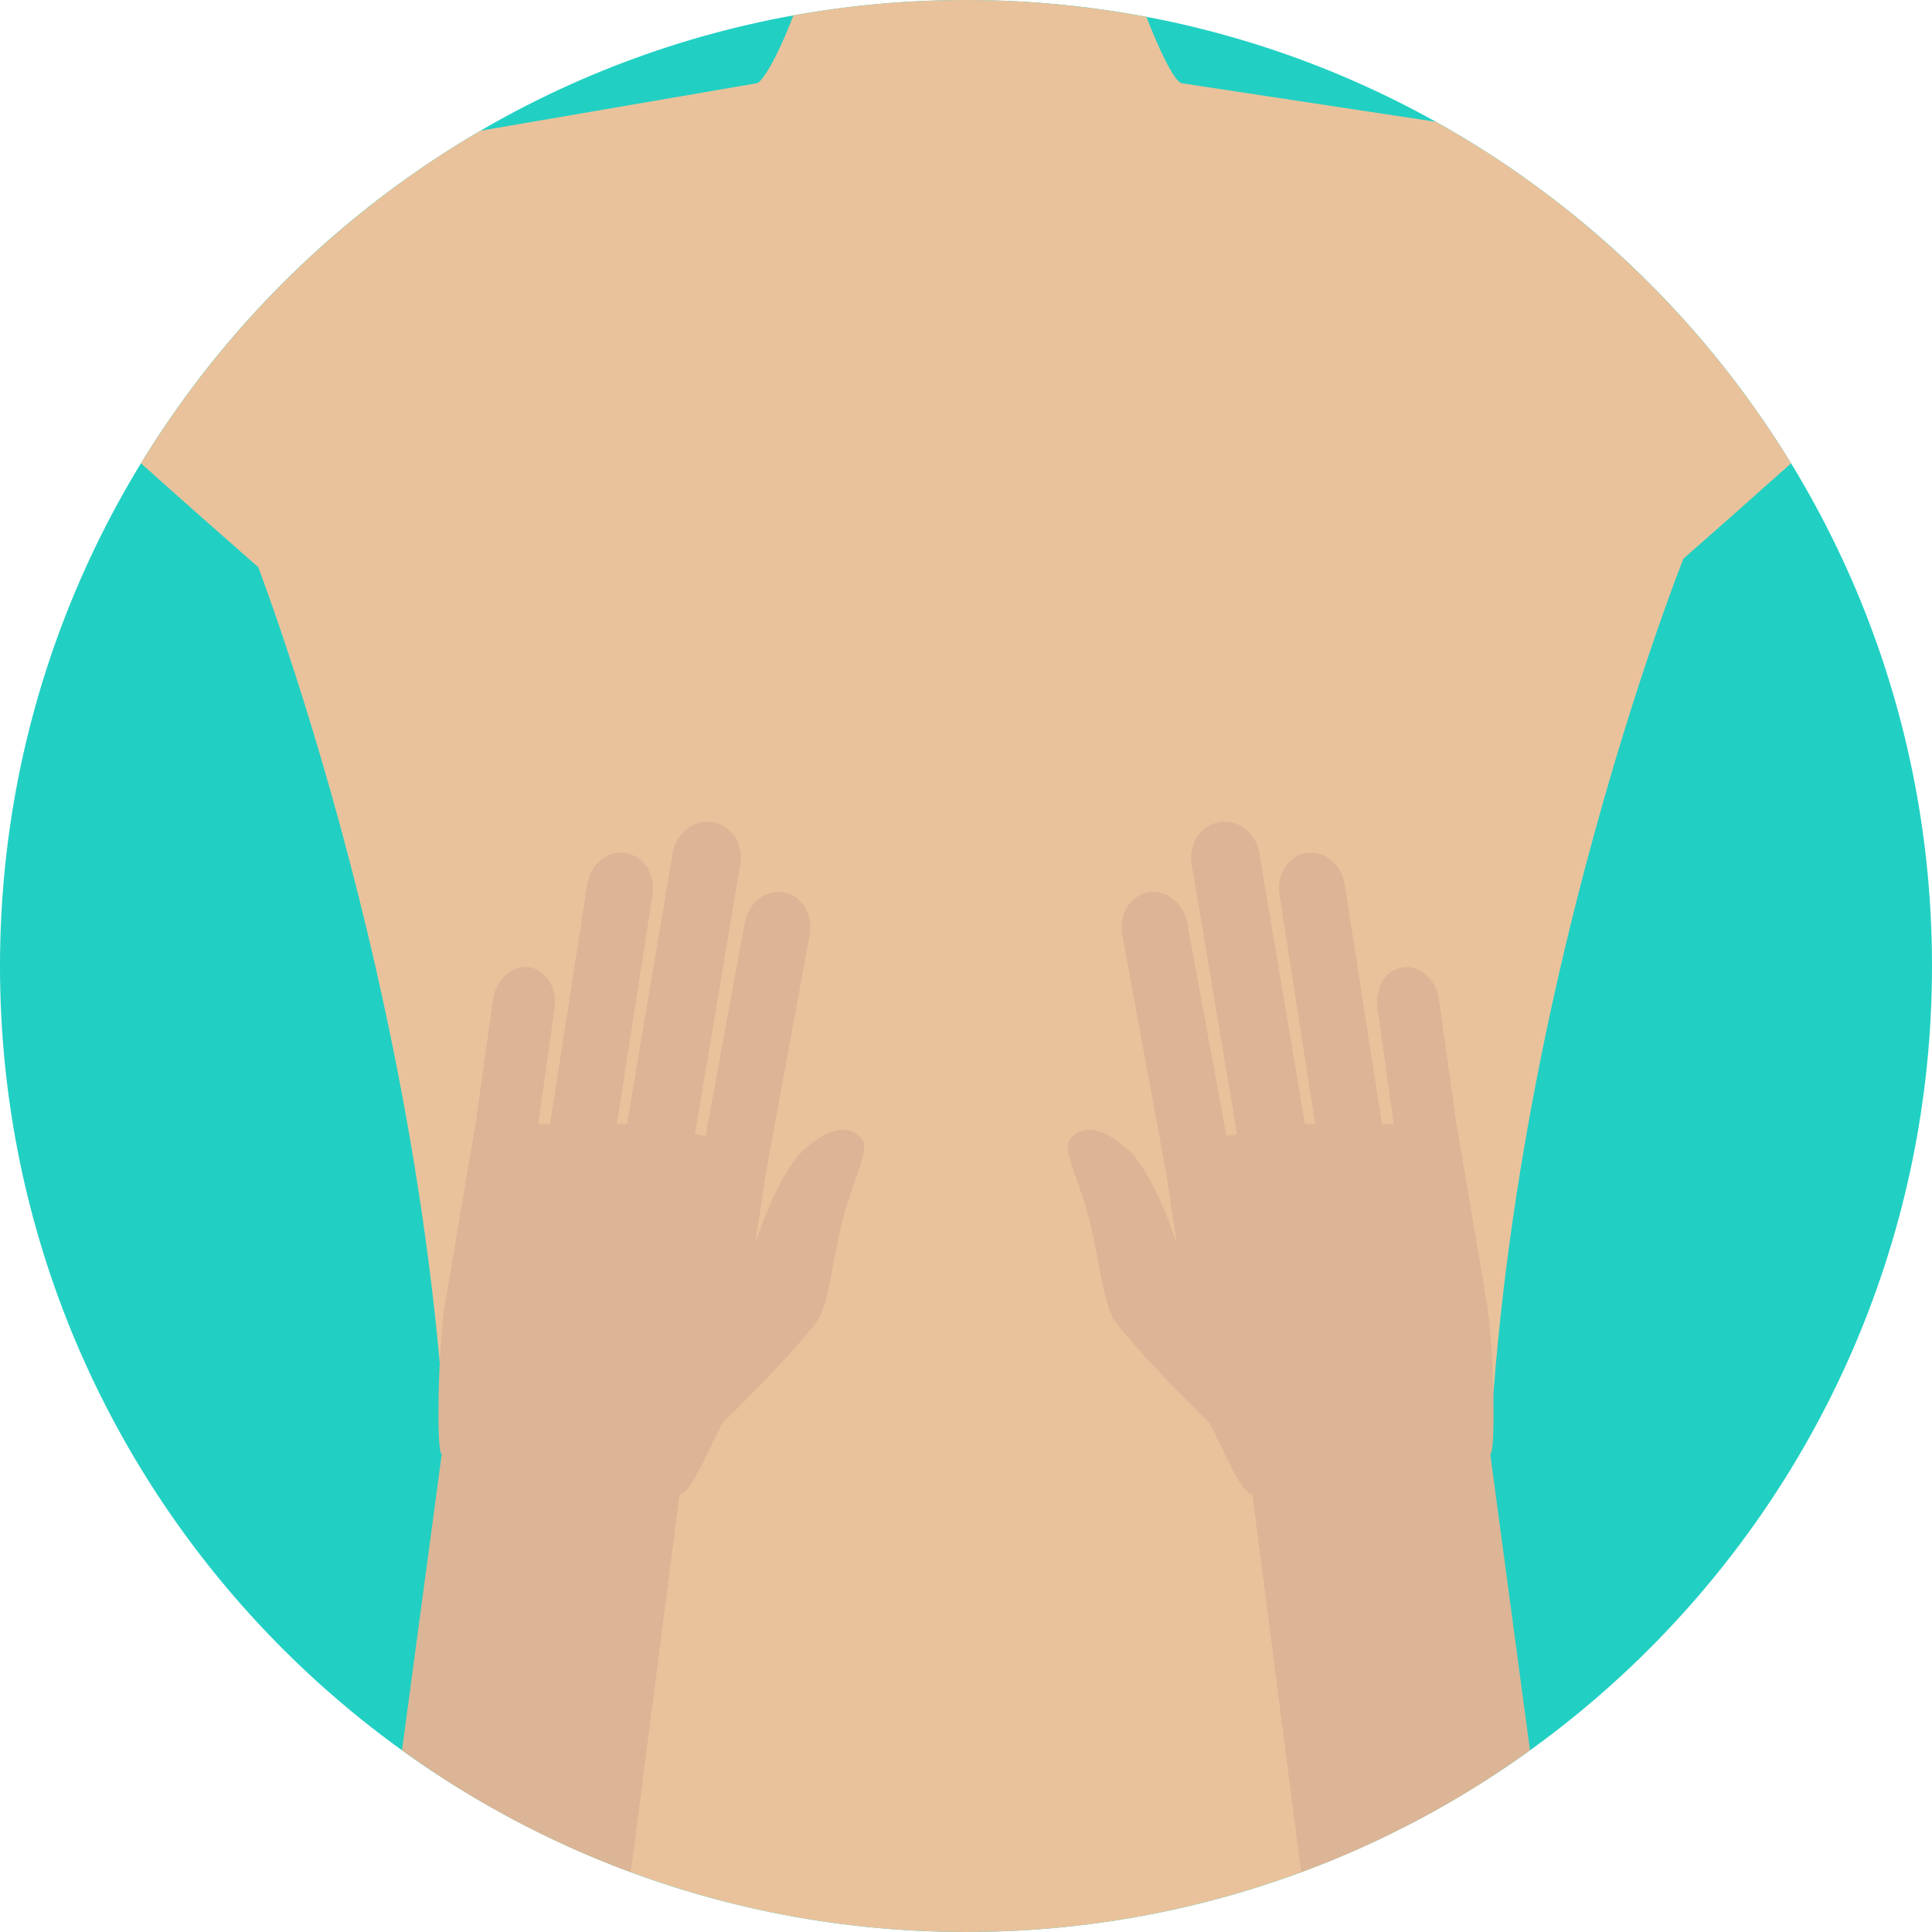
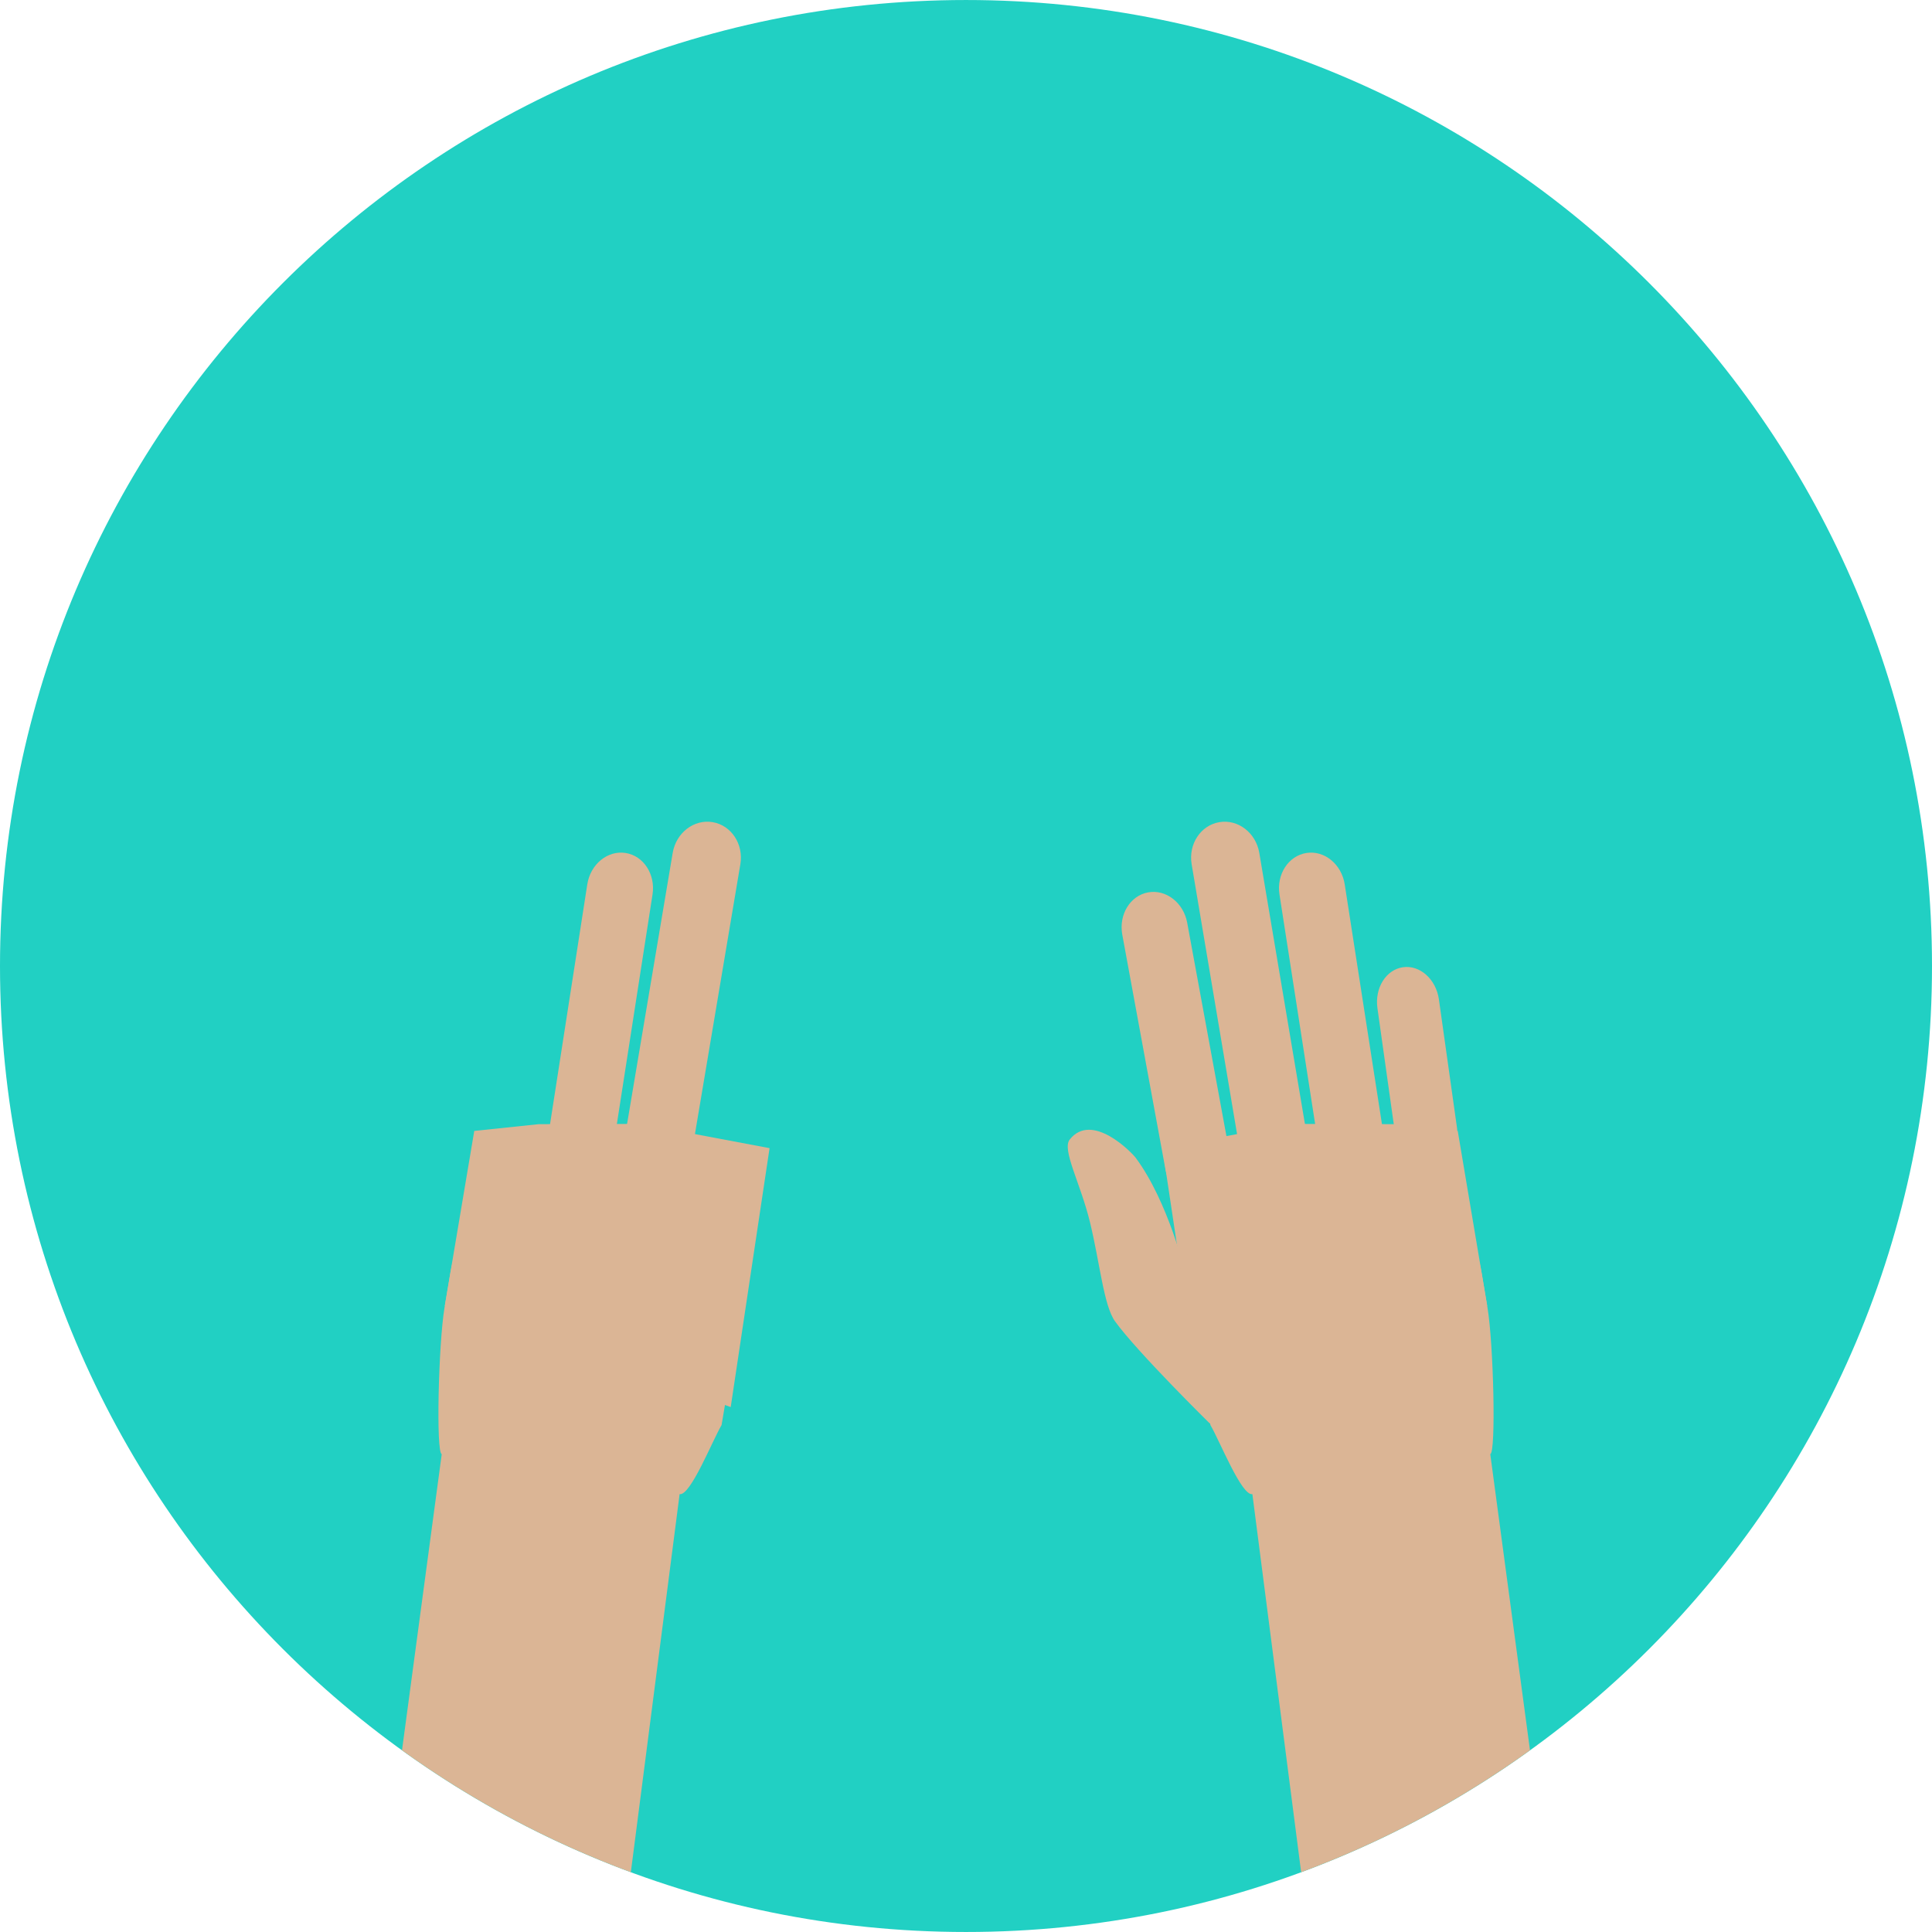
<svg xmlns="http://www.w3.org/2000/svg" height="64px" width="64px" version="1.1" id="Layer_1" viewBox="0 0 496.158 496.158" xml:space="preserve" fill="#000000">
  <g id="SVGRepo_bgCarrier" stroke-width="0" />
  <g id="SVGRepo_tracerCarrier" stroke-linecap="round" stroke-linejoin="round" />
  <g id="SVGRepo_iconCarrier">
    <path style="fill:#21D0C3;" d="M248.082,0.003C111.07,0.003,0,111.063,0,248.085c0,137.001,111.07,248.07,248.082,248.07 c137.006,0,248.076-111.069,248.076-248.07C496.158,111.062,385.088,0.003,248.082,0.003z" />
-     <path style="fill:#E9C29C;" d="M459.961,118.989c-11.83-19.375-26.25-36.991-42.766-52.389c-9.557-8.91-19.809-17.083-30.682-24.409 c-5.765-3.883-11.708-7.518-17.803-10.917l-65.19-9.889c-1.105,0-4.177-4.337-9.091-17.042c-15.017-2.839-30.506-4.341-46.348-4.341 c-15.134,0-29.949,1.36-44.336,3.955c-4.572,11.979-8.33,17.428-9.424,17.428l-70.899,12.177c-4.69,2.731-9.288,5.605-13.777,8.629 c-5.883,3.963-11.577,8.182-17.087,12.622c-22.274,17.946-41.389,39.654-56.36,64.174c12.374,11.067,22.906,20.344,30.141,26.679 c10.277,27.672,61.678,174.796,46.192,310.197c38.966,25.471,85.524,40.292,135.551,40.292c50.554,0,97.566-15.136,136.78-41.104 c-16.536-140.063,39.332-290.669,47.433-311.554C439.367,137.293,448.932,128.851,459.961,118.989z" />
    <g>
      <path style="fill:#DBB595;" d="M304.414,326.948c0,0-4.357-18.298-12.744-29.603c-0.988-1.327-11.213-11.932-16.949-4.711 c-2.092,2.632,2.768,11.203,5.201,21.257c2.541,10.466,3.531,21.391,6.422,25.431c5.689,7.893,24.381,26.282,24.381,26.282 l8.18-25.735L304.414,326.948z" />
      <polygon style="fill:#DBB595;" points="374.363,290.434 357.799,288.697 331.596,288.628 298.525,294.857 308.502,361.345 381.924,335.345 " />
      <path style="fill:#DBB595;" d="M316.004,297.423l-11.119-60.456c-0.945-5.15-5.445-8.637-10.045-7.793 c-4.607,0.848-7.566,5.711-6.627,10.854l11.121,60.459c0.943,5.15,5.441,8.634,10.053,7.786 C313.986,307.426,316.951,302.57,316.004,297.423z" />
      <path style="fill:#DBB595;" d="M336.062,294.236L323.4,219.024c-0.869-5.16-5.463-8.693-10.256-7.887 c-4.801,0.806-7.986,5.652-7.117,10.809l12.66,75.214c0.869,5.166,5.463,8.689,10.262,7.881 C333.748,304.233,336.93,299.398,336.062,294.236z" />
      <path style="fill:#DBB595;" d="M355.225,290.78l-9.887-63.667c-0.807-5.171-5.205-8.781-9.832-8.06 c-4.625,0.718-7.729,5.494-6.922,10.664l9.891,63.667c0.797,5.177,5.207,8.783,9.83,8.062 C352.93,300.725,356.025,295.957,355.225,290.78z" />
      <path style="fill:#DBB595;" d="M374.18,289.685l-4.652-33.021c-0.729-5.181-4.857-8.885-9.217-8.273 c-4.357,0.619-7.303,5.315-6.574,10.497l4.646,33.026c0.73,5.176,4.859,8.881,9.221,8.268 C371.963,299.569,374.91,294.87,374.18,289.685z" />
      <path style="fill:#DBB595;" d="M382.715,373.431c1.512-0.251,0.846-28.363-0.725-37.703l-1.486-8.824 c-1.57-9.341-5.309-11.998-14.648-10.426l-49.045,8.254c-9.342,1.571-10.453,14.594-8.879,23.934l2.916,17.302 c2.416,4.094,7.982,18.217,10.777,17.746l12.525,97.095c21.091-7.803,40.826-18.393,58.769-31.319L382.715,373.431z" />
      <path style="fill:#DBB595;" d="M179.348,324.732l-49.045-8.254c-9.34-1.572-13.078,1.085-14.648,10.426l-1.486,8.824 c-1.57,9.34-2.236,37.452-0.725,37.703l-10.205,76.059c17.942,12.925,37.679,23.516,58.769,31.318l12.525-97.094 c2.795,0.471,8.361-13.652,10.777-17.746l2.916-17.302C189.801,339.326,188.689,326.302,179.348,324.732z" />
-       <path style="fill:#DBB595;" d="M221.437,292.634c-5.736-7.221-15.961,3.384-16.949,4.711 c-8.387,11.305-12.744,29.603-12.744,29.603l-14.49,12.921l8.18,25.735c0,0,18.691-18.389,24.381-26.282 c2.891-4.04,3.881-14.964,6.422-25.431C218.67,303.837,223.529,295.267,221.437,292.634z" />
      <polygon style="fill:#DBB595;" points="164.562,288.628 138.359,288.697 121.795,290.434 114.234,335.345 187.656,361.345 197.633,294.857 " />
-       <path style="fill:#DBB595;" d="M201.318,229.175c-4.6-0.844-9.1,2.643-10.045,7.793l-11.119,60.456 c-0.947,5.146,2.018,10.003,6.617,10.851c4.611,0.849,9.109-2.635,10.053-7.786l11.121-60.459 C208.885,234.886,205.926,230.023,201.318,229.175z" />
      <path style="fill:#DBB595;" d="M183.014,211.137c-4.793-0.807-9.387,2.727-10.256,7.887l-12.662,75.211 c-0.867,5.164,2.314,9.998,7.113,10.805c4.799,0.808,9.393-2.715,10.262-7.881l12.66-75.214 C191,216.789,187.814,211.942,183.014,211.137z" />
      <path style="fill:#DBB595;" d="M160.652,219.053c-4.627-0.721-9.025,2.889-9.832,8.06l-9.887,63.667 c-0.801,5.177,2.295,9.946,6.92,10.667c4.623,0.721,9.033-2.885,9.83-8.062l9.891-63.667 C168.381,224.546,165.277,219.771,160.652,219.053z" />
-       <path style="fill:#DBB595;" d="M135.848,248.391c-4.359-0.612-8.488,3.092-9.217,8.273l-4.652,33.021 c-0.73,5.185,2.217,9.884,6.576,10.498c4.361,0.613,8.49-3.092,9.221-8.268l4.646-33.026 C143.15,253.705,140.205,249.009,135.848,248.391z" />
    </g>
  </g>
</svg>